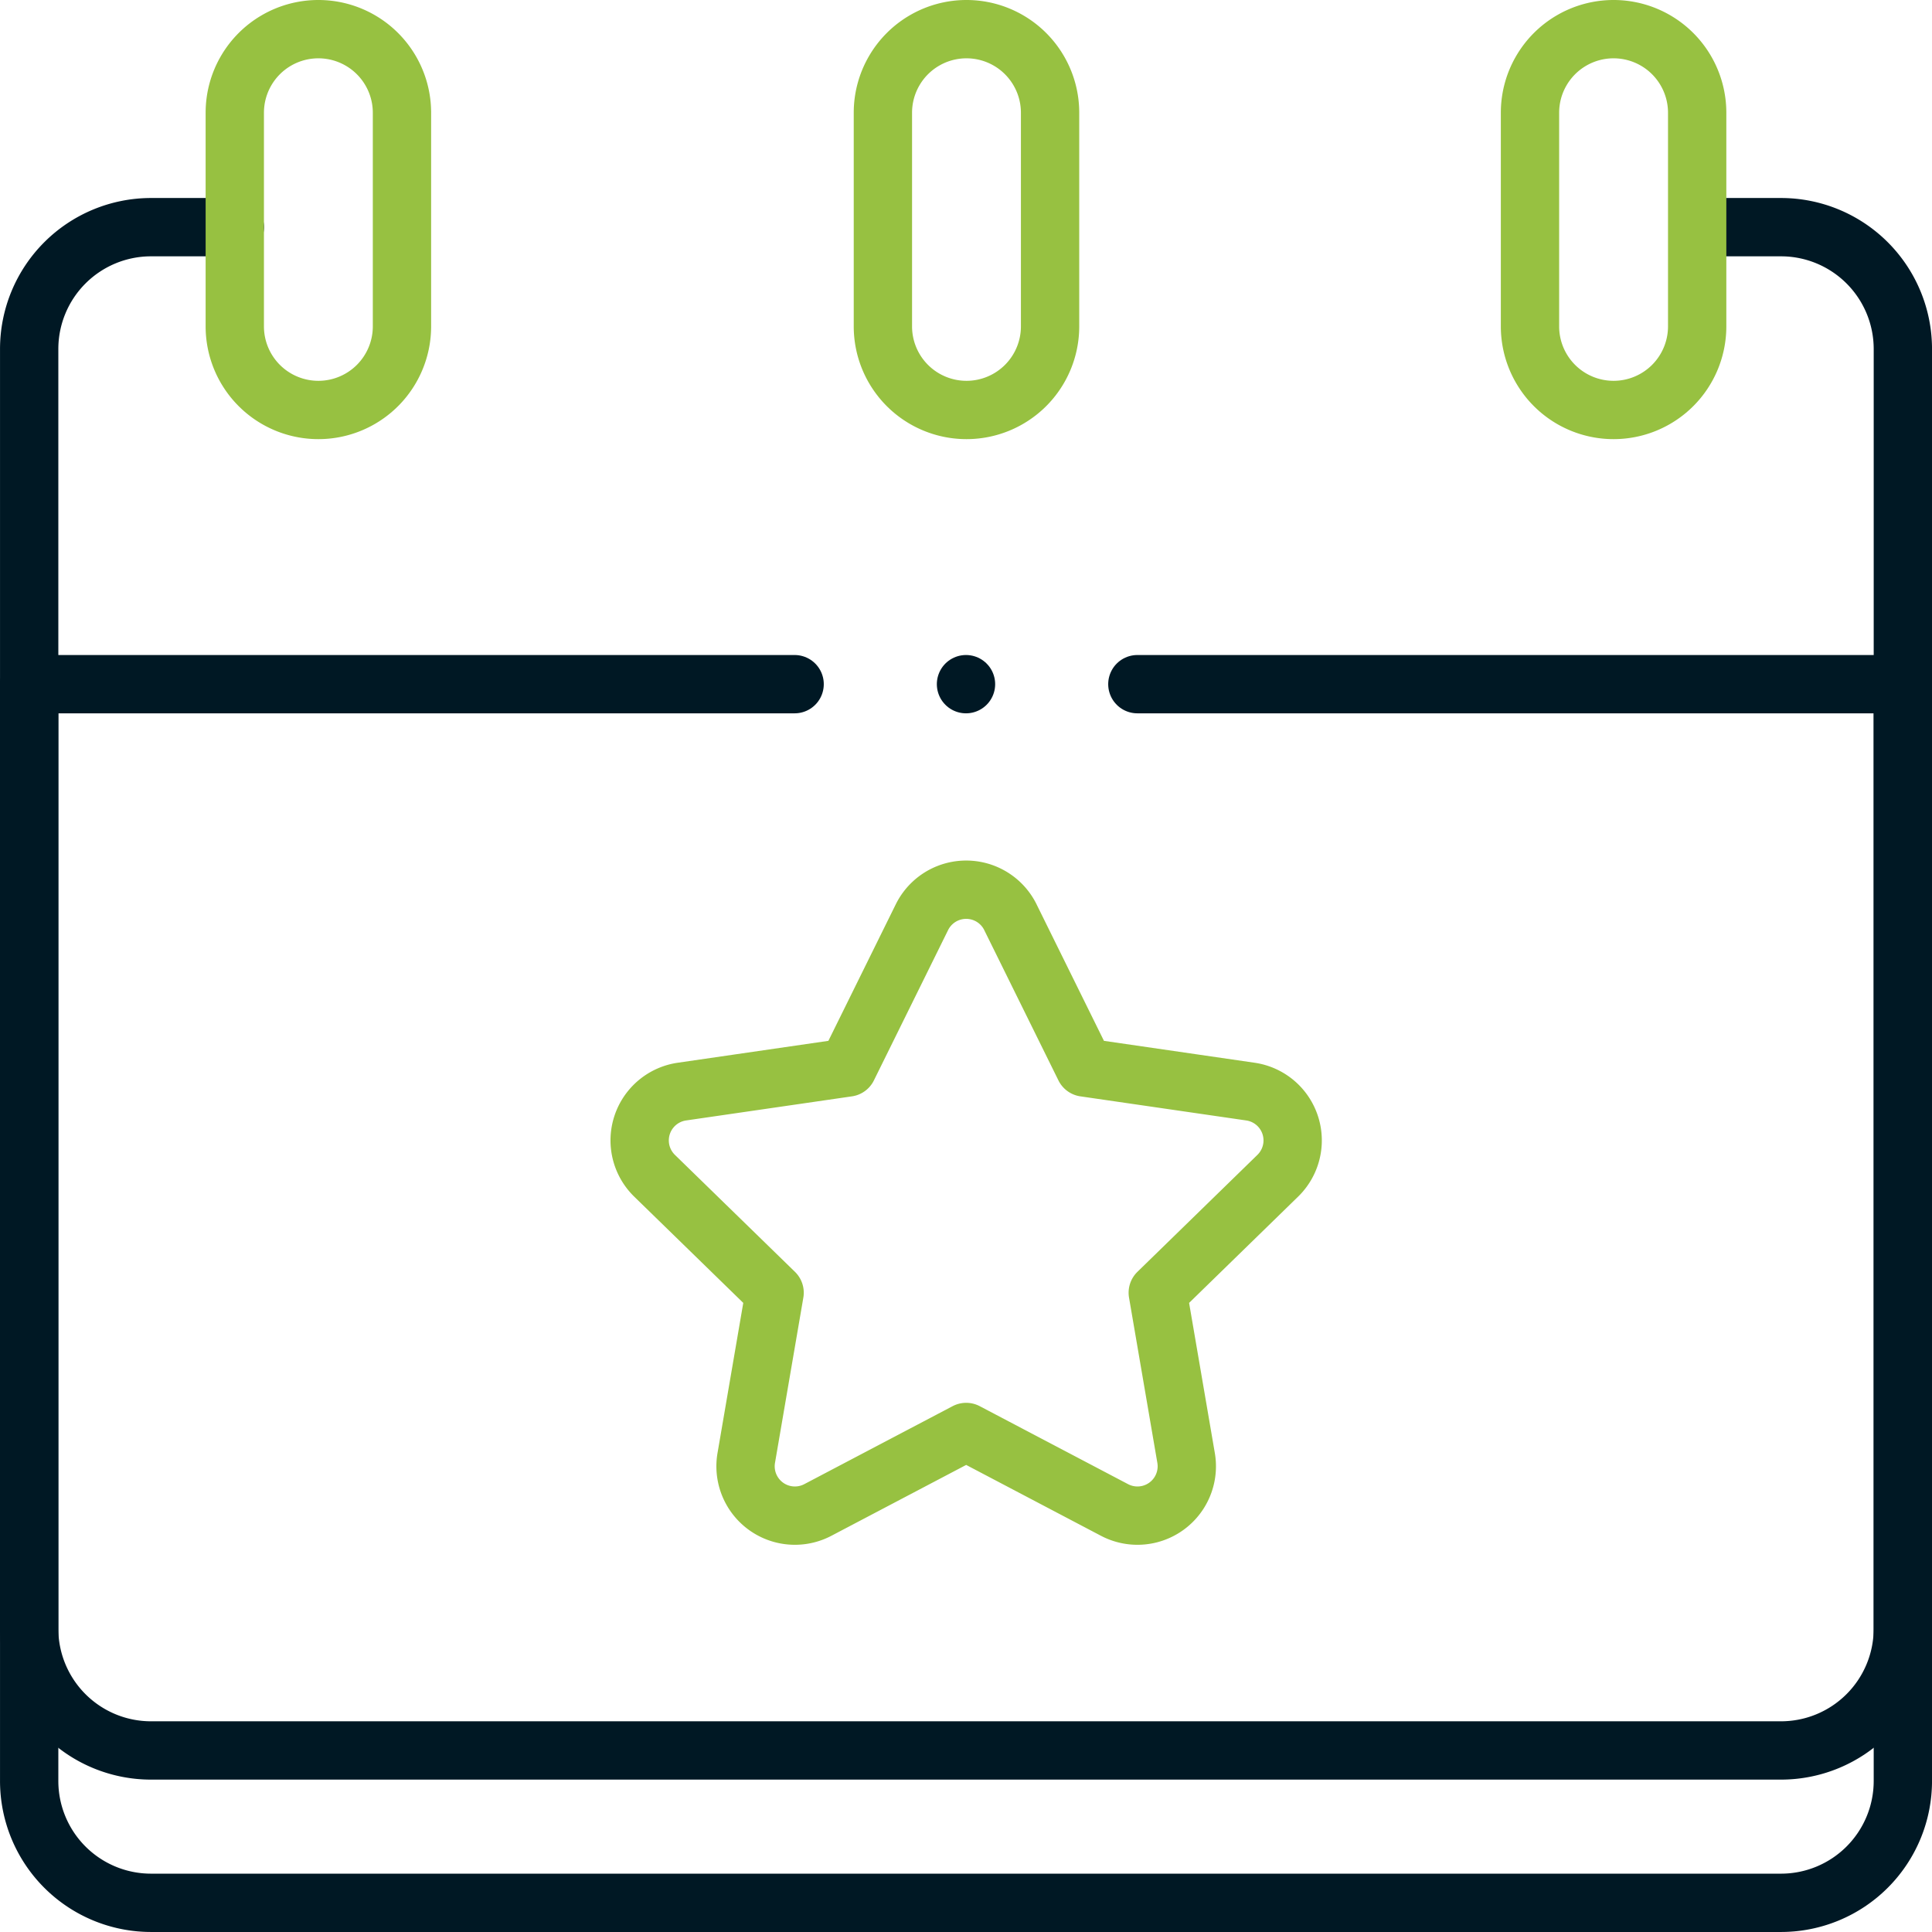
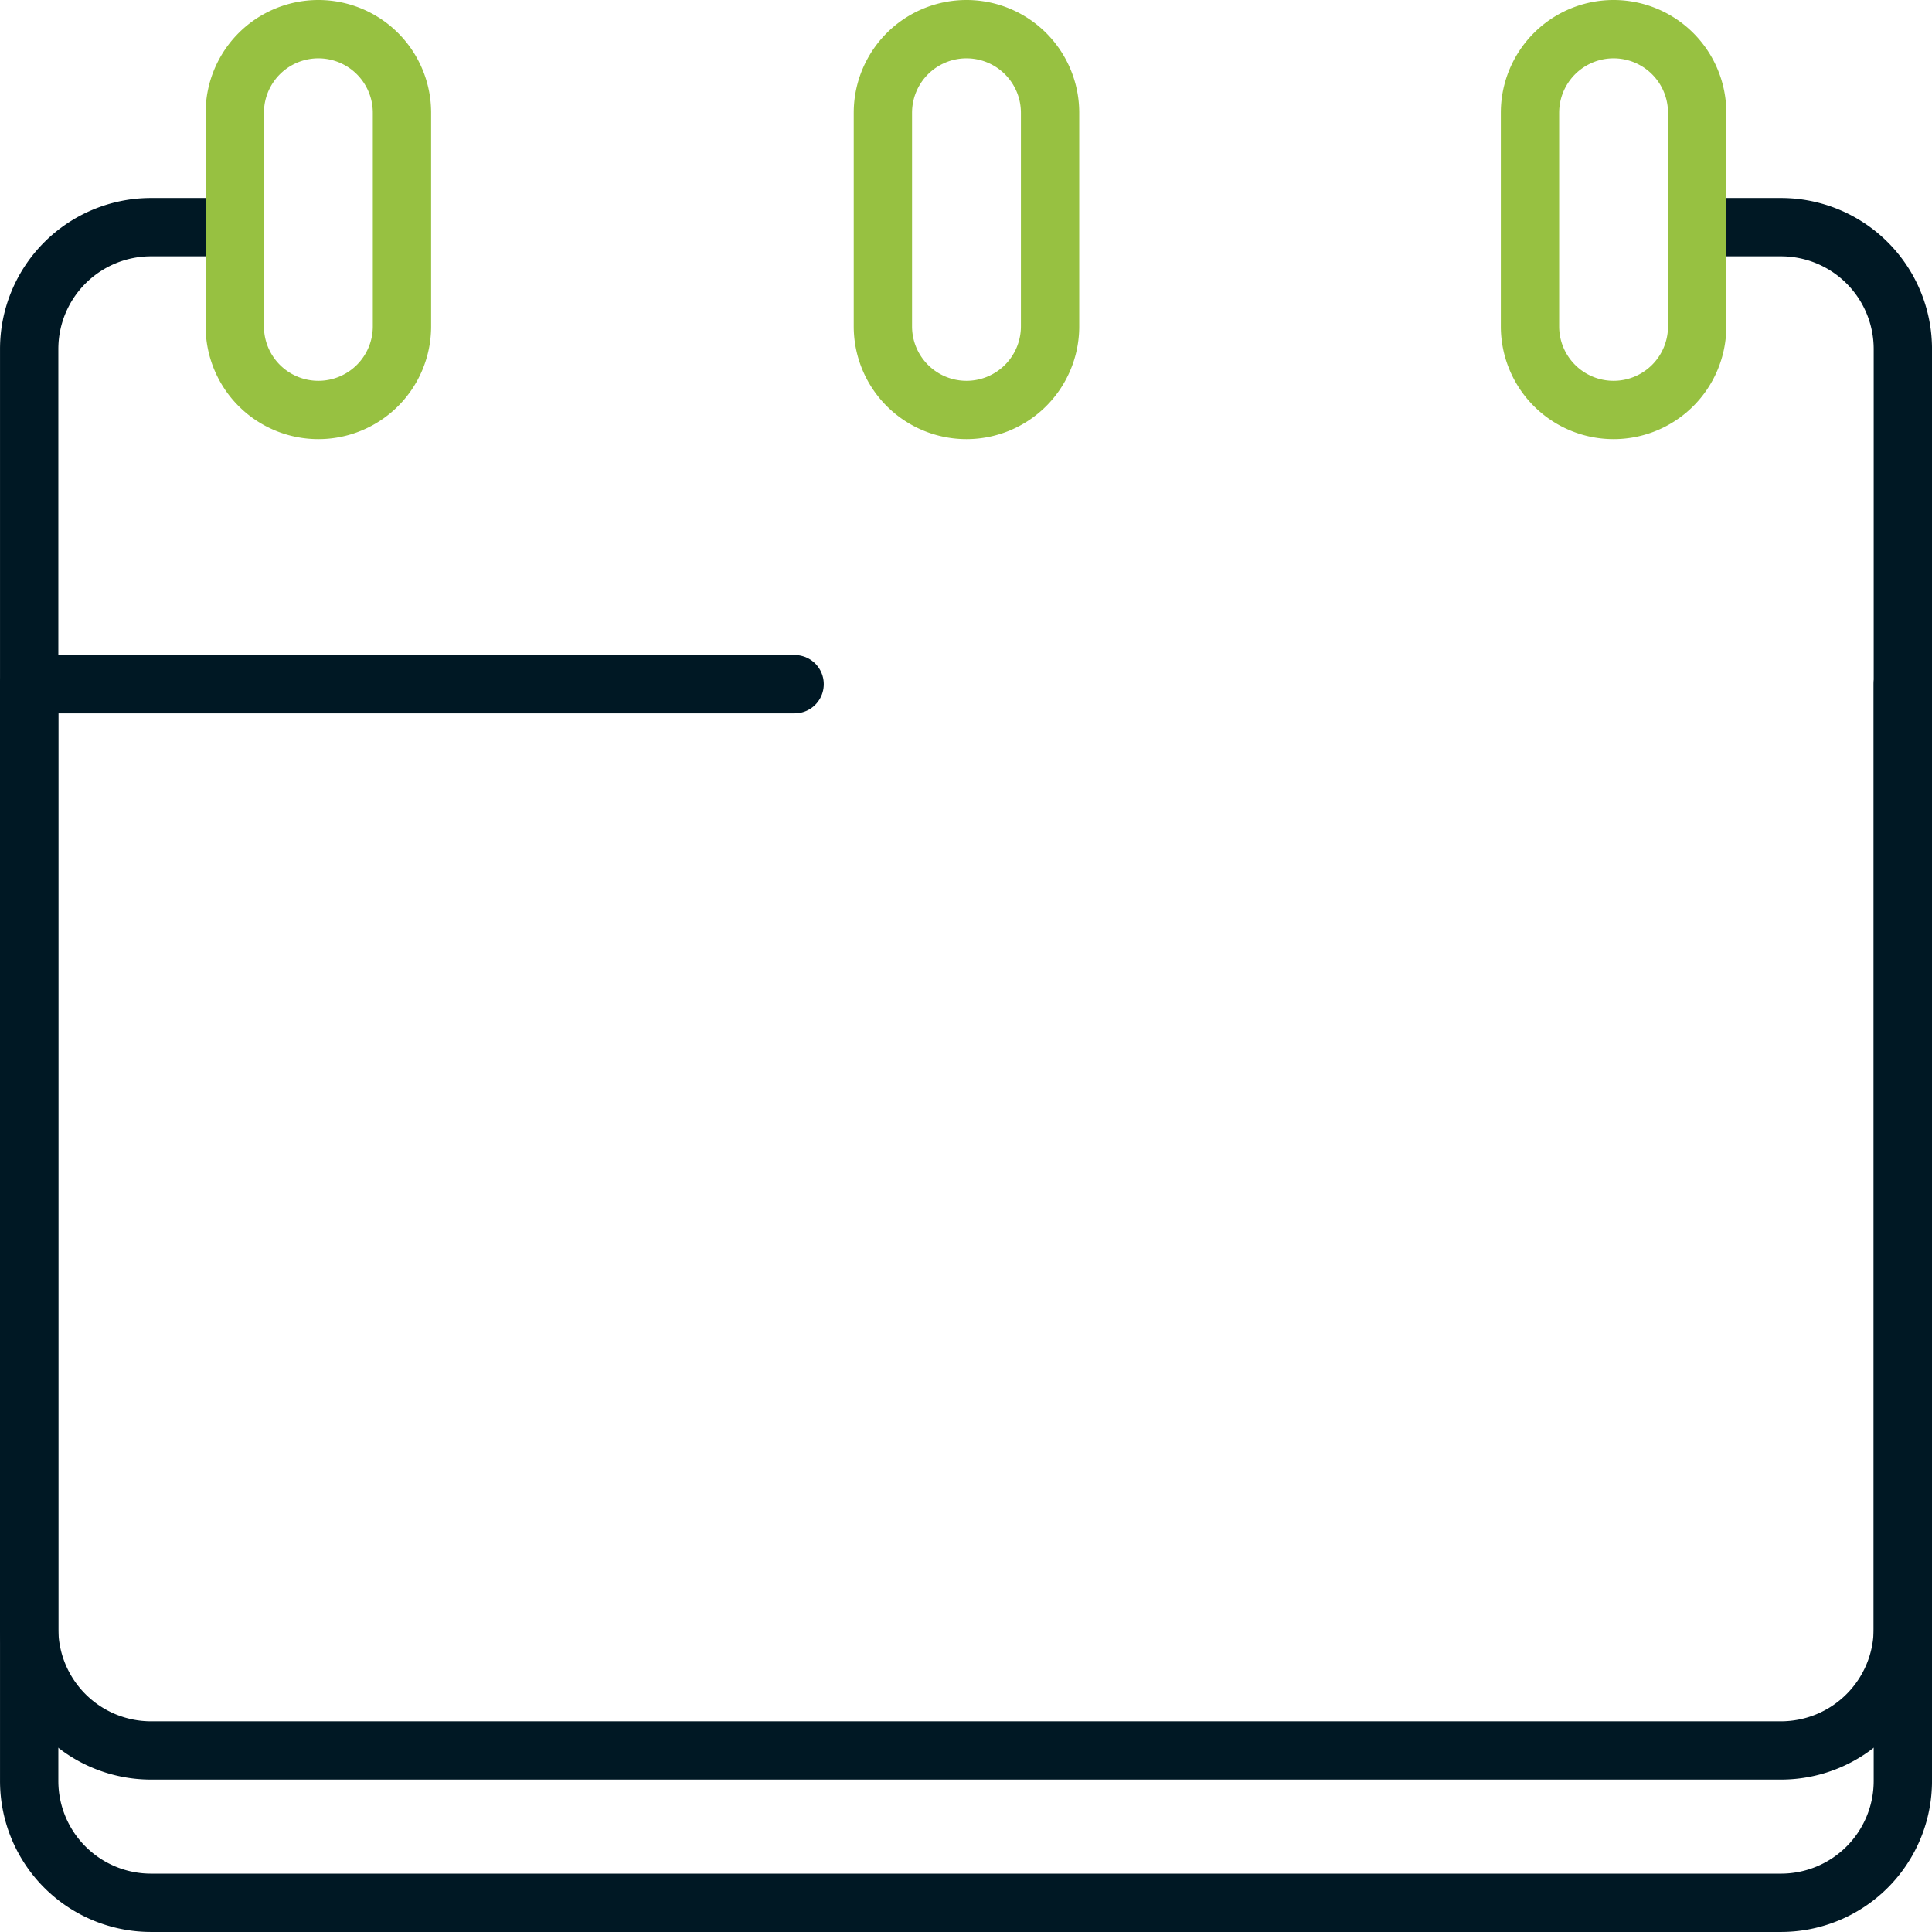
<svg xmlns="http://www.w3.org/2000/svg" width="99.386" height="99.385" viewBox="0 0 99.386 99.385">
  <g id="Group_2932" data-name="Group 2932" transform="translate(-6753.182 -8760.716)">
    <path id="Path_3917" data-name="Path 3917" d="M12.079,9.955H7.77A6.269,6.269,0,0,0,1.5,16.224v73.66a6.269,6.269,0,0,0,6.269,6.27H91.617a6.269,6.269,0,0,0,6.269-6.27V16.224a6.269,6.269,0,0,0-6.269-6.269H87.7" transform="translate(6753.183 8762.447)" fill="none" stroke="#001824" stroke-linecap="round" stroke-linejoin="round" stroke-width="3" />
-     <line id="Line_327" data-name="Line 327" x2="39.377" transform="translate(6811.69 8795.911)" fill="none" stroke="#001824" stroke-linecap="round" stroke-linejoin="round" stroke-width="3" />
    <line id="Line_328" data-name="Line 328" x2="39.377" transform="translate(6754.682 8795.911)" fill="none" stroke="#001824" stroke-linecap="round" stroke-linejoin="round" stroke-width="3" />
    <path id="Path_3918" data-name="Path 3918" d="M14.58,21.09h0a4.3,4.3,0,0,1-4.3-4.3V5.8a4.3,4.3,0,0,1,8.6,0h0V16.79A4.3,4.3,0,0,1,14.58,21.09Z" transform="translate(6754.98 8760.716)" fill="none" stroke="#97c141" stroke-linecap="round" stroke-linejoin="round" stroke-width="3" />
    <path id="Path_3919" data-name="Path 3919" d="M69.881,21.09h0a4.3,4.3,0,0,1-4.3-4.3V5.8a4.3,4.3,0,0,1,8.6,0h0V16.79A4.3,4.3,0,0,1,69.881,21.09Z" transform="translate(6766.307 8760.716)" fill="none" stroke="#97c141" stroke-linecap="round" stroke-linejoin="round" stroke-width="3" />
    <path id="Path_3920" data-name="Path 3920" d="M42.252,21.09h0a4.3,4.3,0,0,1-4.3-4.3V5.8a4.3,4.3,0,0,1,8.6,0h0V16.79A4.3,4.3,0,0,1,42.252,21.09Z" transform="translate(6760.648 8760.716)" fill="none" stroke="#97c141" stroke-linecap="round" stroke-linejoin="round" stroke-width="3" />
    <path id="Path_3921" data-name="Path 3921" d="M1.5,29.467V78.051A6.269,6.269,0,0,0,7.769,84.32H91.616a6.269,6.269,0,0,0,6.27-6.269V29.467" transform="translate(6753.182 8766.443)" fill="none" stroke="#001824" stroke-linecap="round" stroke-linejoin="round" stroke-width="3" />
-     <line id="Line_329" data-name="Line 329" transform="translate(6802.875 8795.911)" fill="none" stroke="#001824" stroke-linecap="round" stroke-linejoin="round" stroke-width="3" />
-     <path id="Path_3922" data-name="Path 3922" d="M46.638,39.658l3.816,7.731,8.531,1.24a2.538,2.538,0,0,1,1.407,4.329l-6.173,6.017,1.457,8.5a2.538,2.538,0,0,1-3.682,2.676l-7.631-4.012-7.631,4.012a2.538,2.538,0,0,1-3.682-2.676l1.458-8.5-6.175-6.017a2.538,2.538,0,0,1,1.407-4.329l8.531-1.24,3.816-7.731a2.538,2.538,0,0,1,4.552,0Z" transform="translate(6758.521 8768.241)" fill="none" stroke="#97c141" stroke-linecap="round" stroke-linejoin="round" stroke-width="3" />
  </g>
</svg>